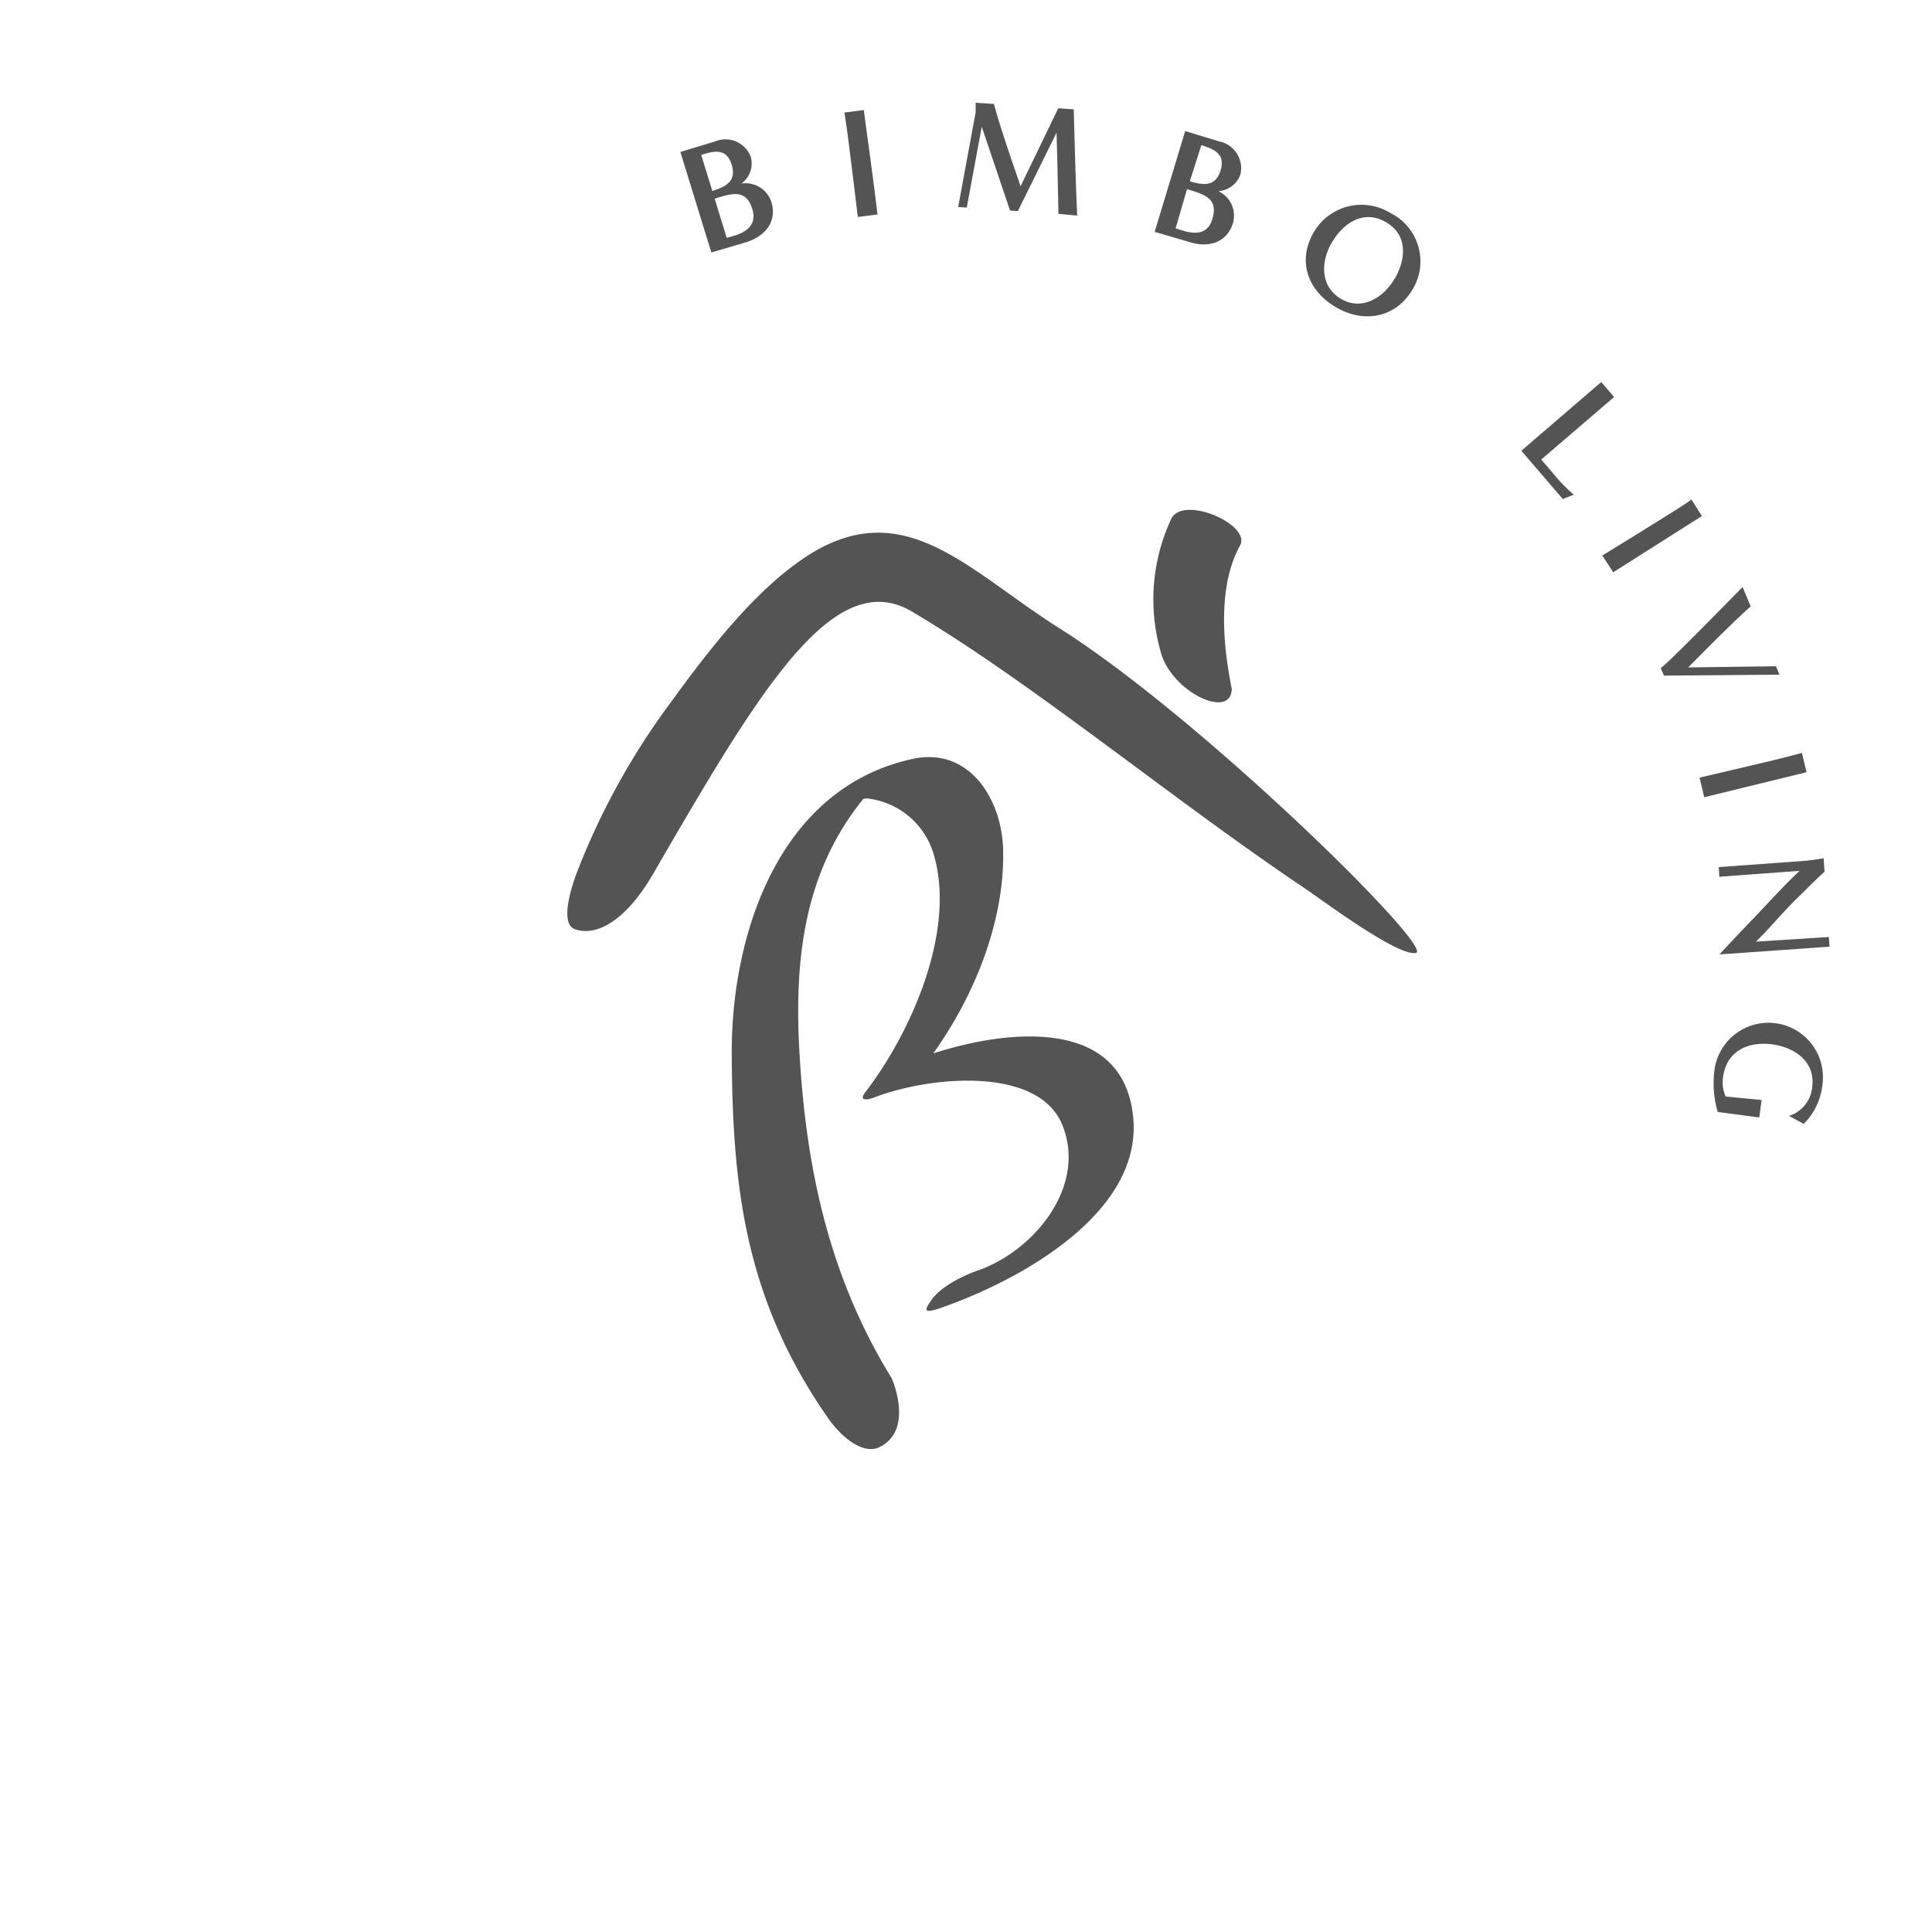
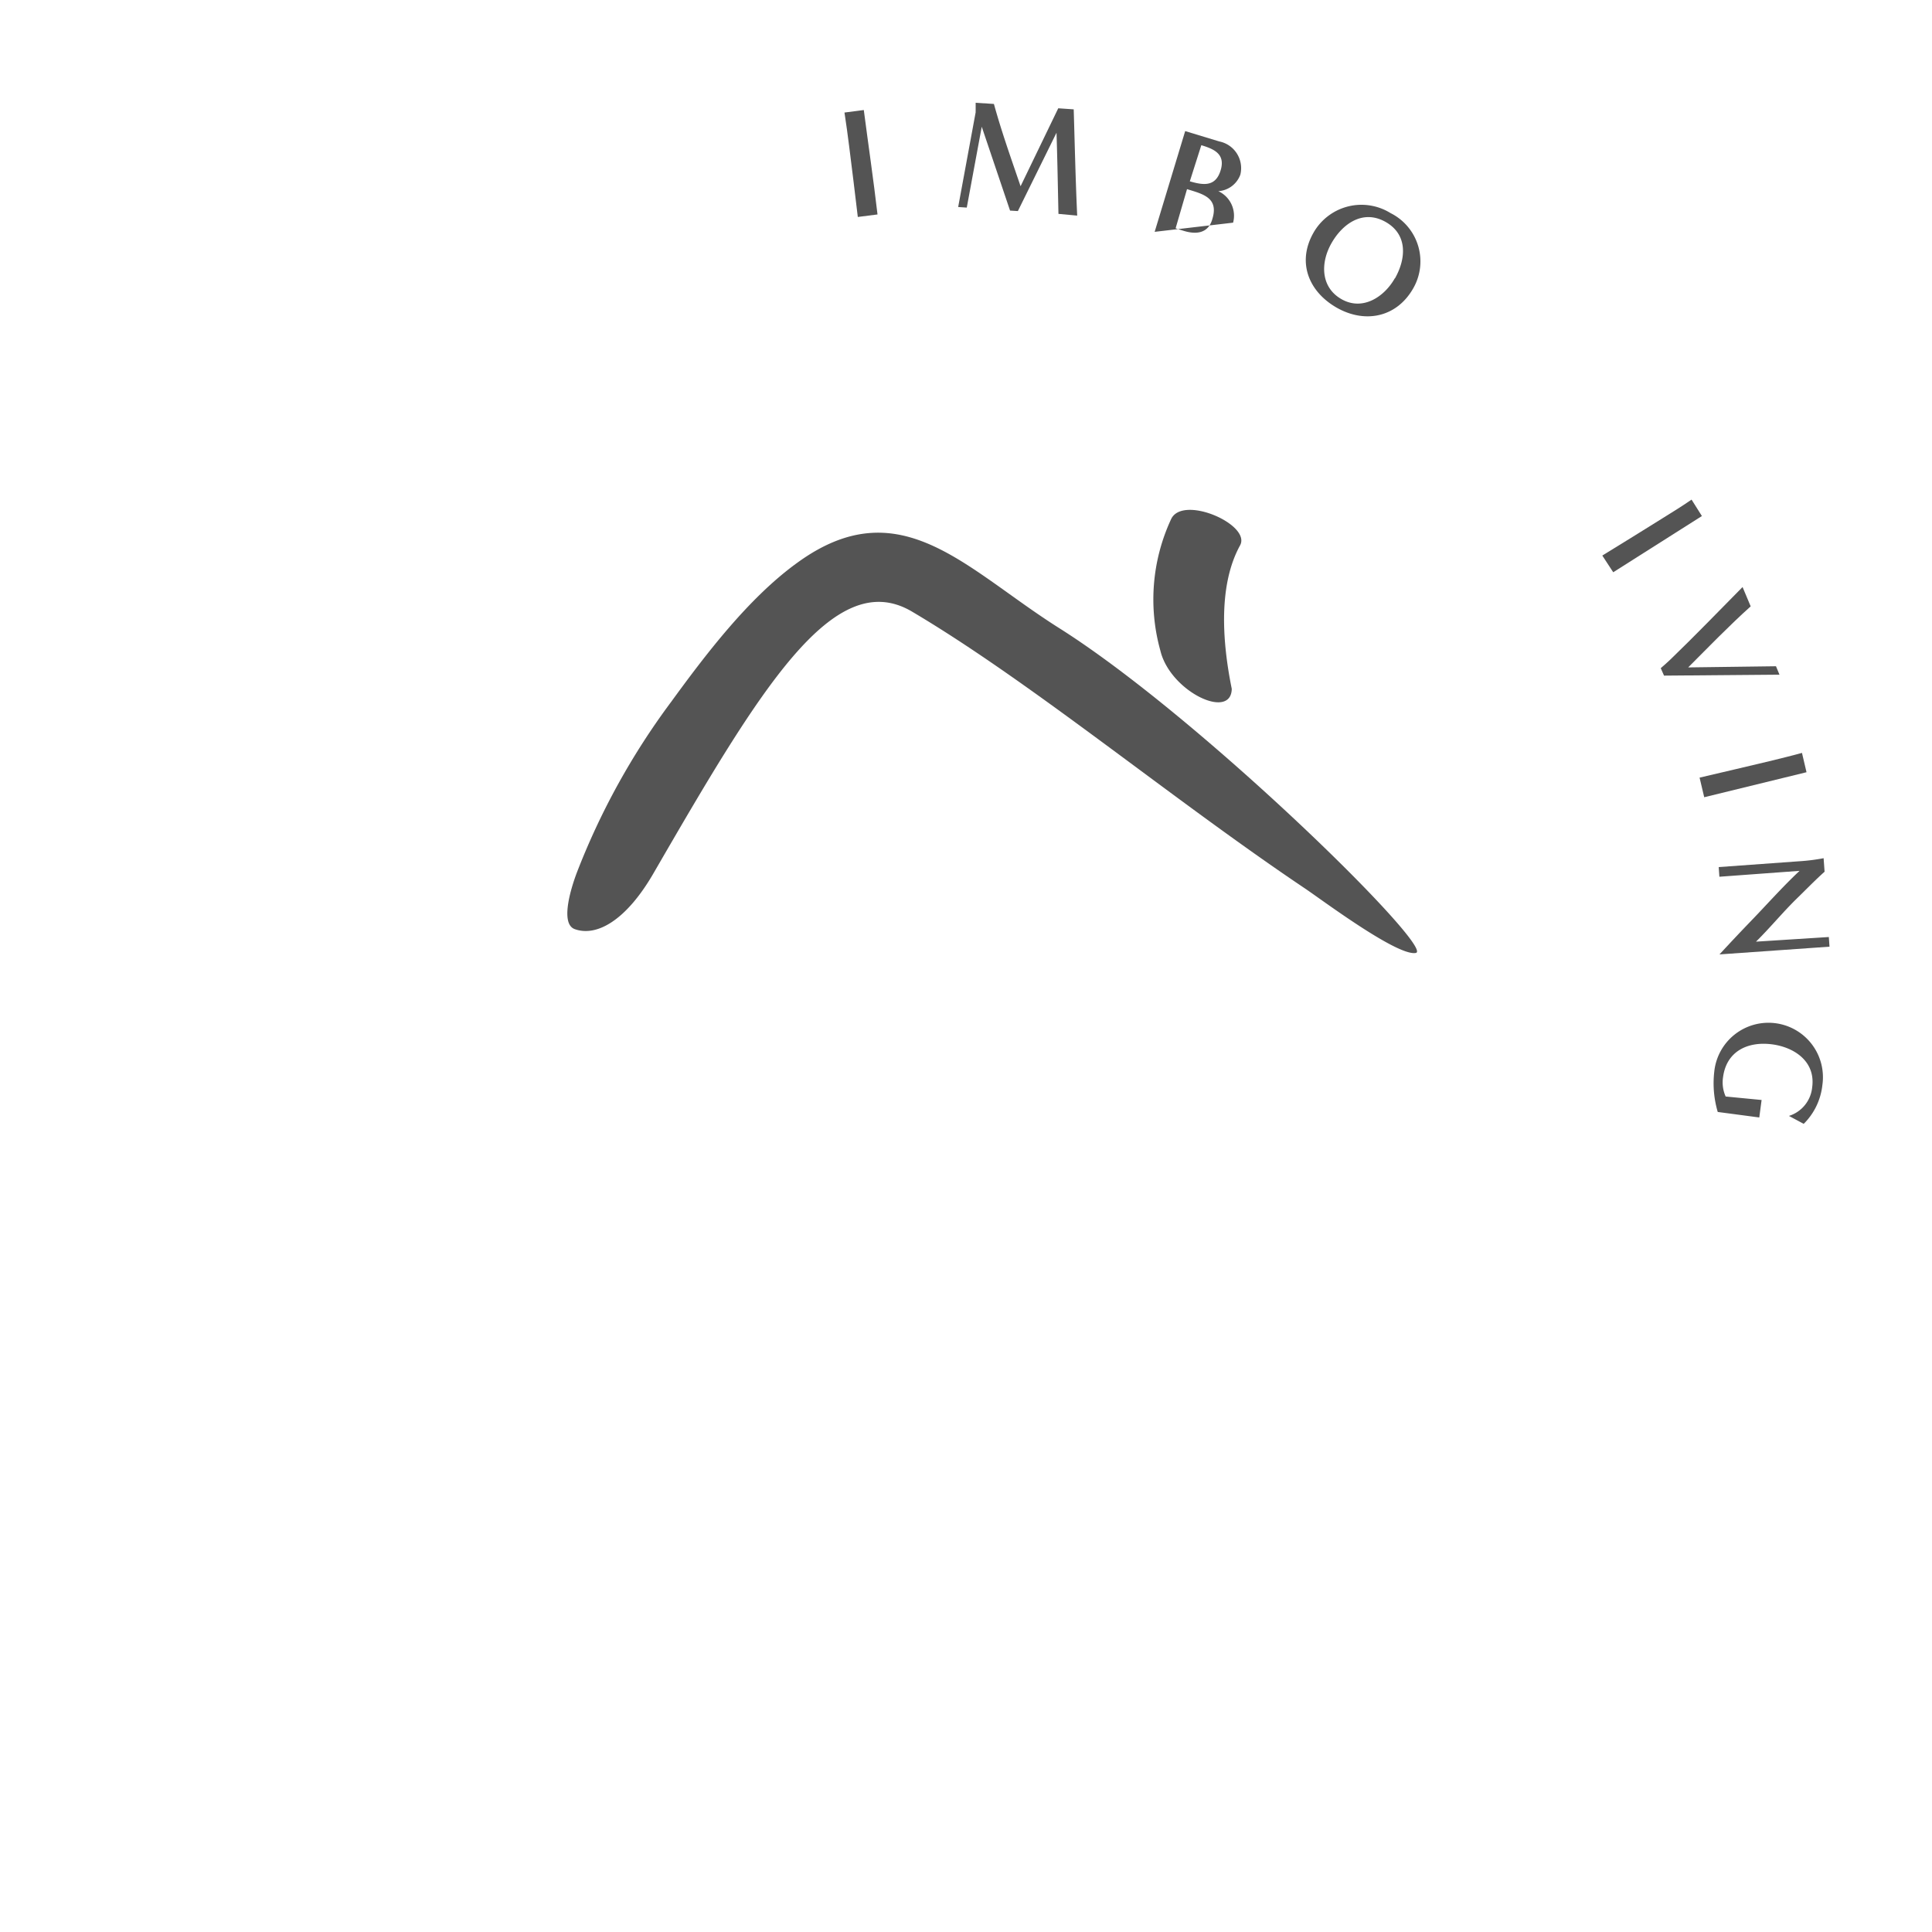
<svg xmlns="http://www.w3.org/2000/svg" id="cicle_logo" data-name="cicle logo" viewBox="0 0 200 200">
  <defs>
    <style>.cls-1{fill:transparent;}.cls-2{fill:#545454;}</style>
  </defs>
  <title>logo</title>
  <circle class="cls-1" cx="100" cy="100" r="100" />
-   <path class="cls-2" d="M73.64,26.14,70.43,15.73,74,14.65a2.8,2.8,0,0,1,3.73,1.62A2.57,2.57,0,0,1,76.75,19a2.82,2.82,0,0,1,3.09,1.86c.66,2.11-.67,3.62-2.62,4.22Zm.1-6.37c1.41-.45,2.53-1,2-2.73s-1.83-1.43-3.15-1Zm1.49,4.85.82-.23c1.36-.42,2.3-1.23,1.83-2.75-.67-2.18-2.23-1.58-3.9-1.07Z" />
  <path class="cls-2" d="M88.8,22.46c-.3-2.45-.58-4.9-.9-7.35-.15-1.16-.3-2.31-.48-3.46l2-.26c.47,3.61,1,7.2,1.42,10.81Z" />
  <path class="cls-2" d="M109.57,22.14c-.06-2.81-.11-5.6-.2-8.4l-4,8.11-.81-.05-2.93-8.68-1.55,8.37-.89-.06L101,11.62a.61.61,0,0,1,0-.14c0-.28,0-.57,0-.84l1.89.12c.79,2.88,1.8,5.7,2.76,8.52l3.9-8.07,1.6.11c.11,3.66.19,7.31.36,11Z" />
-   <path class="cls-2" d="M119.53,24l3.16-10.43,3.52,1.07a2.82,2.82,0,0,1,2.19,3.44,2.61,2.61,0,0,1-2.28,1.71,2.8,2.8,0,0,1,1.53,3.26c-.64,2.12-2.59,2.63-4.54,2Zm2.17-.37c.27.1.55.18.81.26,1.36.42,2.59.26,3-1.25.66-2.18-1-2.56-2.63-3.06Zm1.47-4.86c1.43.42,2.67.57,3.19-1.14s-.72-2.21-2-2.6Z" />
+   <path class="cls-2" d="M119.53,24l3.16-10.43,3.52,1.07a2.82,2.82,0,0,1,2.19,3.44,2.61,2.61,0,0,1-2.28,1.71,2.8,2.8,0,0,1,1.53,3.26Zm2.17-.37c.27.1.55.18.81.26,1.36.42,2.59.26,3-1.25.66-2.18-1-2.56-2.63-3.06Zm1.47-4.86c1.43.42,2.67.57,3.19-1.14s-.72-2.21-2-2.6Z" />
  <path class="cls-2" d="M138.41,31.87c-2.92-1.65-4.17-4.69-2.46-7.74a5.71,5.71,0,0,1,8-2.07,5.59,5.59,0,0,1,2.34,7.8C144.58,32.85,141.33,33.51,138.41,31.87Zm6-3.06c1.16-2.06,1.33-4.55-1-5.85s-4.44.2-5.59,2.24-1.1,4.56,1.07,5.78S143.29,30.75,144.39,28.81Z" />
-   <path class="cls-2" d="M157.49,46.66l8.27-7.11,1.33,1.55-7.54,6.47,1.14,1.33a17.37,17.37,0,0,0,2.23,2.31l-1.14.45Z" />
  <path class="cls-2" d="M165.87,57.51c2.11-1.3,4.2-2.58,6.3-3.9,1-.62,2-1.24,2.94-1.89l1.07,1.7L167,59.24Z" />
  <path class="cls-2" d="M171.92,69.17c.34-.29.67-.59,1-.9,2.54-2.45,5-5,7.47-7.5l.84,2c-2.23,2-4.34,4.19-6.47,6.32l9.09-.12.36.87-11.95.1Z" />
  <path class="cls-2" d="M175.94,80.5c2.41-.57,4.81-1.12,7.22-1.7,1.13-.28,2.26-.55,3.38-.86l.47,2-10.59,2.59Z" />
  <path class="cls-2" d="M189.32,97l.07,1L178,98.8c1.08-1.17,2.17-2.33,3.29-3.49,1.65-1.71,3.24-3.51,5-5.16l-8.3.61-.07-1,8.3-.6a20.12,20.12,0,0,0,2.56-.32l.1,1.4c-1,.89-1.93,1.86-2.89,2.79-1.45,1.42-2.74,3-4.21,4.45Z" />
  <path class="cls-2" d="M182.36,113.87l-.24,1.81-4.3-.57a10.51,10.51,0,0,1-.36-4.17,5.64,5.64,0,1,1,11.19,1.4,6.65,6.65,0,0,1-1.93,4l-1.53-.82a3.46,3.46,0,0,0,2.41-3c.34-2.61-1.81-4.1-4.15-4.41-2.52-.33-4.73.71-5.08,3.4a3.56,3.56,0,0,0,.27,2Z" />
-   <path class="cls-2" d="M92.31,142.68c-6.48-10.51-8.91-21.8-9.57-34.08-.51-9.48.56-18.38,6.59-25.85.4-.49-1,.38-.29.12a1.29,1.29,0,0,1,.78-.21,8.11,8.11,0,0,1,6.73,5.44c2.6,8-2.21,18.79-7,25-.74,1,.47.71,1,.49,5.73-2.2,17-3.25,19.44,2.91,2.54,6.37-3,13-8.71,15-1.53.52-3.83,1.66-4.8,3-.71,1-1,1.5.6,1,8.25-2.8,21.17-9.82,20.23-19.79-1.08-11.6-15.67-8.67-22.56-6l1,.49c4.73-6.12,8.31-14.46,8.09-22.31-.14-5.14-3.49-10.6-9.35-9.33-13.91,3-18.82,18.26-18.74,30.62.08,13.49,1.29,25.2,10,37.66,1.3,1.86,3.51,3.75,5.22,3C94.72,148.09,92.31,142.68,92.31,142.68Z" />
  <path class="cls-2" d="M59.49,96.18c2.26.82,5.3-.87,8.12-5.71,11-19,18.68-32,26.83-27.14C106.88,70.7,121.25,82.68,135.13,92c1.74,1.17,9.52,7,11.43,6.65,2.13-.36-22.24-24.37-36.9-33.62-9.77-6.16-16.52-14.54-27.2-6.72-5,3.63-9.44,9.48-13,14.37A74.35,74.35,0,0,0,59.7,90.37C59.05,92.1,58,95.63,59.49,96.18Z" />
  <path class="cls-2" d="M127.51,71.3c-1-4.93-1.39-10.75.86-14.84,1.19-2.16-6-5.3-7.15-2.69a19.71,19.71,0,0,0-1.1,13.58c1,4.21,7.28,7.22,7.39,4Z" />
</svg>